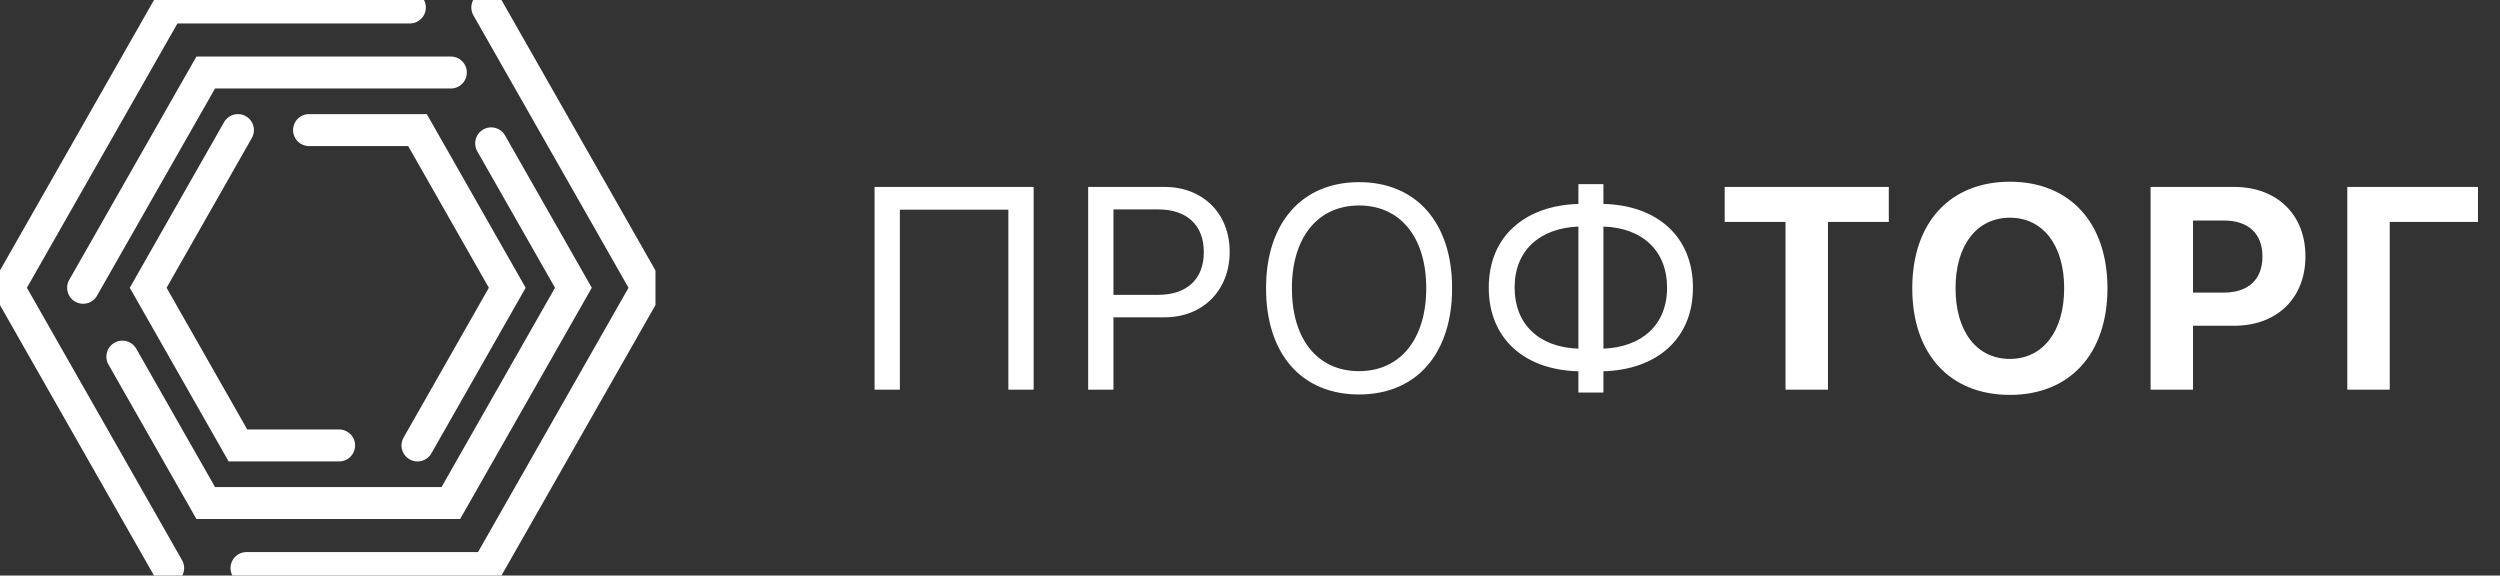
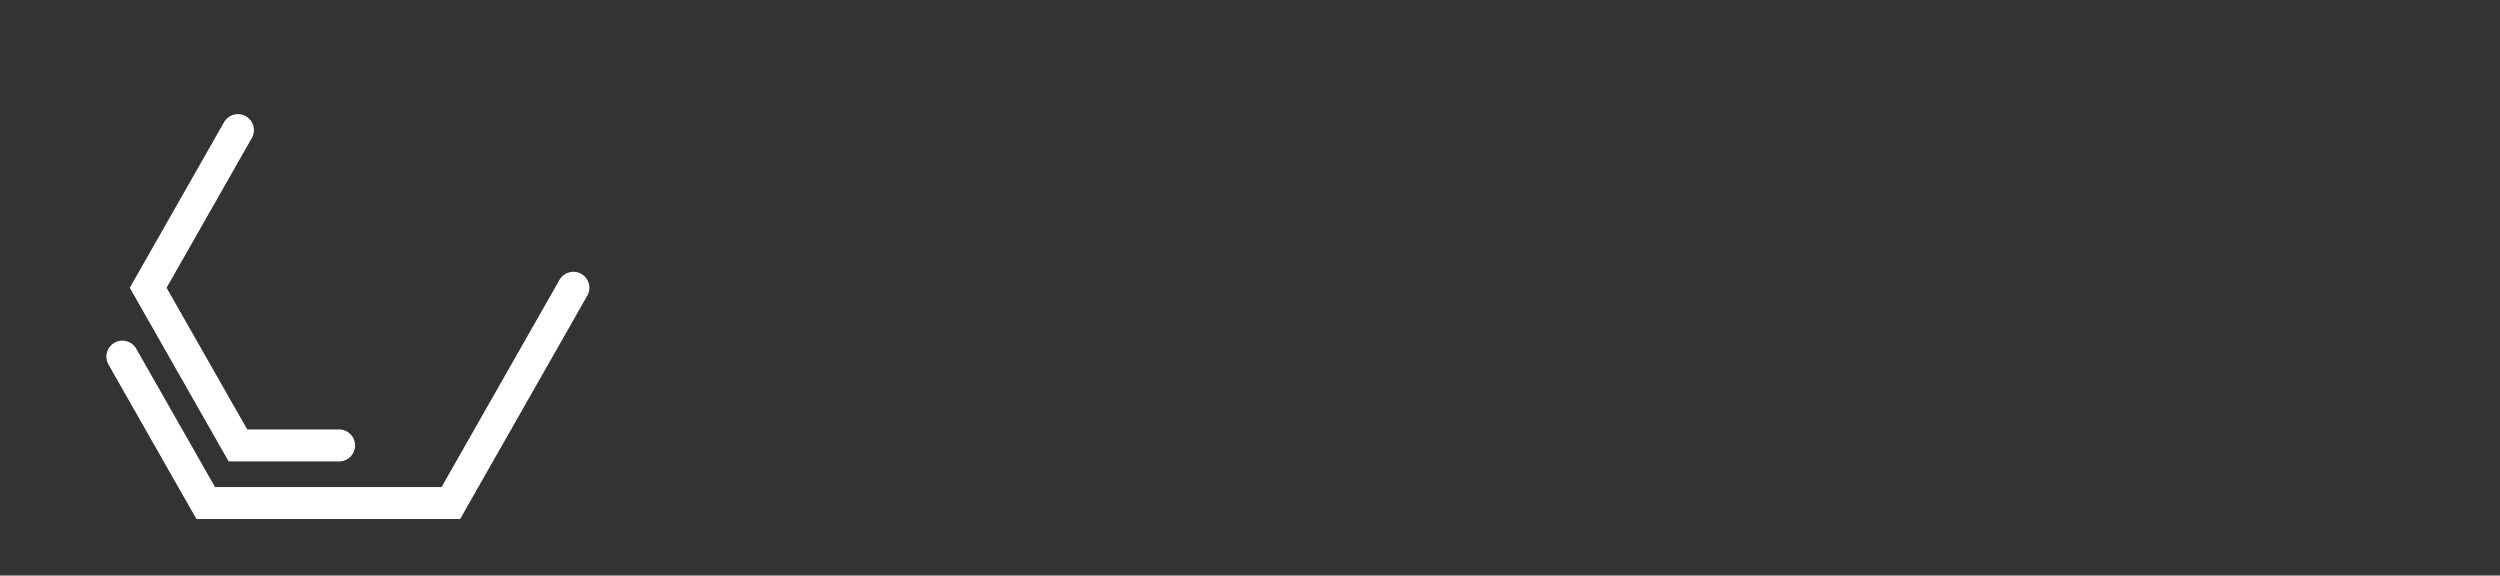
<svg xmlns="http://www.w3.org/2000/svg" width="417" height="96" viewBox="0 0 417 96" fill="none">
  <rect x="0" y="0" width="417" height="96" fill="#333333" stroke="none" />
  <g clip-path="url(#clip0_35_10)">
-     <path d="M41.115 94.753H81.286L107.906 48L81.286 1.248" stroke="white" stroke-width="5.333" stroke-miterlimit="10" stroke-linecap="round" />
-     <path d="M68.366 1.248H28.047L1.419 48L28.047 94.753" stroke="white" stroke-width="5.333" stroke-miterlimit="10" stroke-linecap="round" />
    <path d="M56.562 74.3H39.688L24.717 48L39.688 21.7" stroke="white" stroke-width="5.333" stroke-miterlimit="10" stroke-linecap="round" />
-     <path d="M51.55 21.7H69.638L84.609 48L69.638 74.3" stroke="white" stroke-width="5.333" stroke-miterlimit="10" stroke-linecap="round" />
-     <path d="M75.2 12.094H34.315L13.864 48.001" stroke="white" stroke-width="5.333" stroke-miterlimit="10" stroke-linecap="round" />
-     <path d="M20.41 59.486L34.315 83.906H75.2L95.642 48L81.926 23.913" stroke="white" stroke-width="5.333" stroke-miterlimit="10" stroke-linecap="round" />
+     <path d="M20.41 59.486L34.315 83.906H75.2L95.642 48" stroke="white" stroke-width="5.333" stroke-miterlimit="10" stroke-linecap="round" />
  </g>
-   <path d="M172.412 65H168.193V34.977H150.099V65H145.88V31.18H172.412V65ZM181.505 65V31.18H194.255C200.607 31.18 205.107 35.562 205.107 41.984V42.031C205.107 48.453 200.607 52.93 194.255 52.93H185.724V65H181.505ZM193.177 34.93H185.724V49.18H193.177C198.005 49.18 200.795 46.531 200.795 42.078V42.031C200.795 37.578 198.005 34.93 193.177 34.93ZM226.693 65.797C216.99 65.797 211.177 58.906 211.177 48.102V48.055C211.177 37.203 217.13 30.383 226.693 30.383C236.302 30.383 242.209 37.227 242.209 48.055V48.102C242.209 58.883 236.349 65.797 226.693 65.797ZM226.693 61.906C233.63 61.906 237.896 56.469 237.896 48.102V48.055C237.896 39.617 233.607 34.273 226.693 34.273C219.802 34.273 215.49 39.617 215.49 48.055V48.102C215.49 56.469 219.662 61.906 226.693 61.906ZM263.279 65.469V61.93C254.326 61.719 248.326 56.516 248.326 47.984V47.938C248.326 39.406 254.396 34.273 263.279 34.016V30.711H267.451V34.016C276.404 34.227 282.381 39.453 282.381 47.961V48.008C282.381 56.586 276.287 61.672 267.451 61.93V65.469H263.279ZM252.638 47.984C252.638 54.102 256.74 57.945 263.279 58.156V37.789C256.81 38.047 252.638 41.797 252.638 47.938V47.984ZM267.451 37.789V58.156C273.873 57.898 278.068 54.172 278.068 48.008V47.961C278.068 41.867 273.99 38 267.451 37.789ZM297.826 65V37.016H287.677V31.18H315.052V37.016H304.904V65H297.826ZM335.256 65.867C325.201 65.867 318.967 59.023 318.967 48.102V48.055C318.967 37.109 325.295 30.312 335.256 30.312C345.217 30.312 351.521 37.133 351.521 48.055V48.102C351.521 59.023 345.24 65.867 335.256 65.867ZM335.256 59.867C340.763 59.867 344.303 55.25 344.303 48.102V48.055C344.303 40.883 340.74 36.312 335.256 36.312C329.748 36.312 326.185 40.883 326.185 48.055V48.102C326.185 55.25 329.678 59.867 335.256 59.867ZM358.717 65V31.18H372.662C379.787 31.18 384.545 35.773 384.545 42.734V42.781C384.545 49.742 379.787 54.336 372.662 54.336H365.795V65H358.717ZM370.928 36.781H365.795V48.805H370.928C374.982 48.805 377.373 46.648 377.373 42.805V42.758C377.373 38.914 374.982 36.781 370.928 36.781ZM398.607 65H391.529V31.18H413.326V37.016H398.607V65Z" fill="white" />
  <defs>
    <clipPath id="clip0_35_10">
      <rect width="109.333" height="96" fill="white" />
    </clipPath>
  </defs>
</svg>